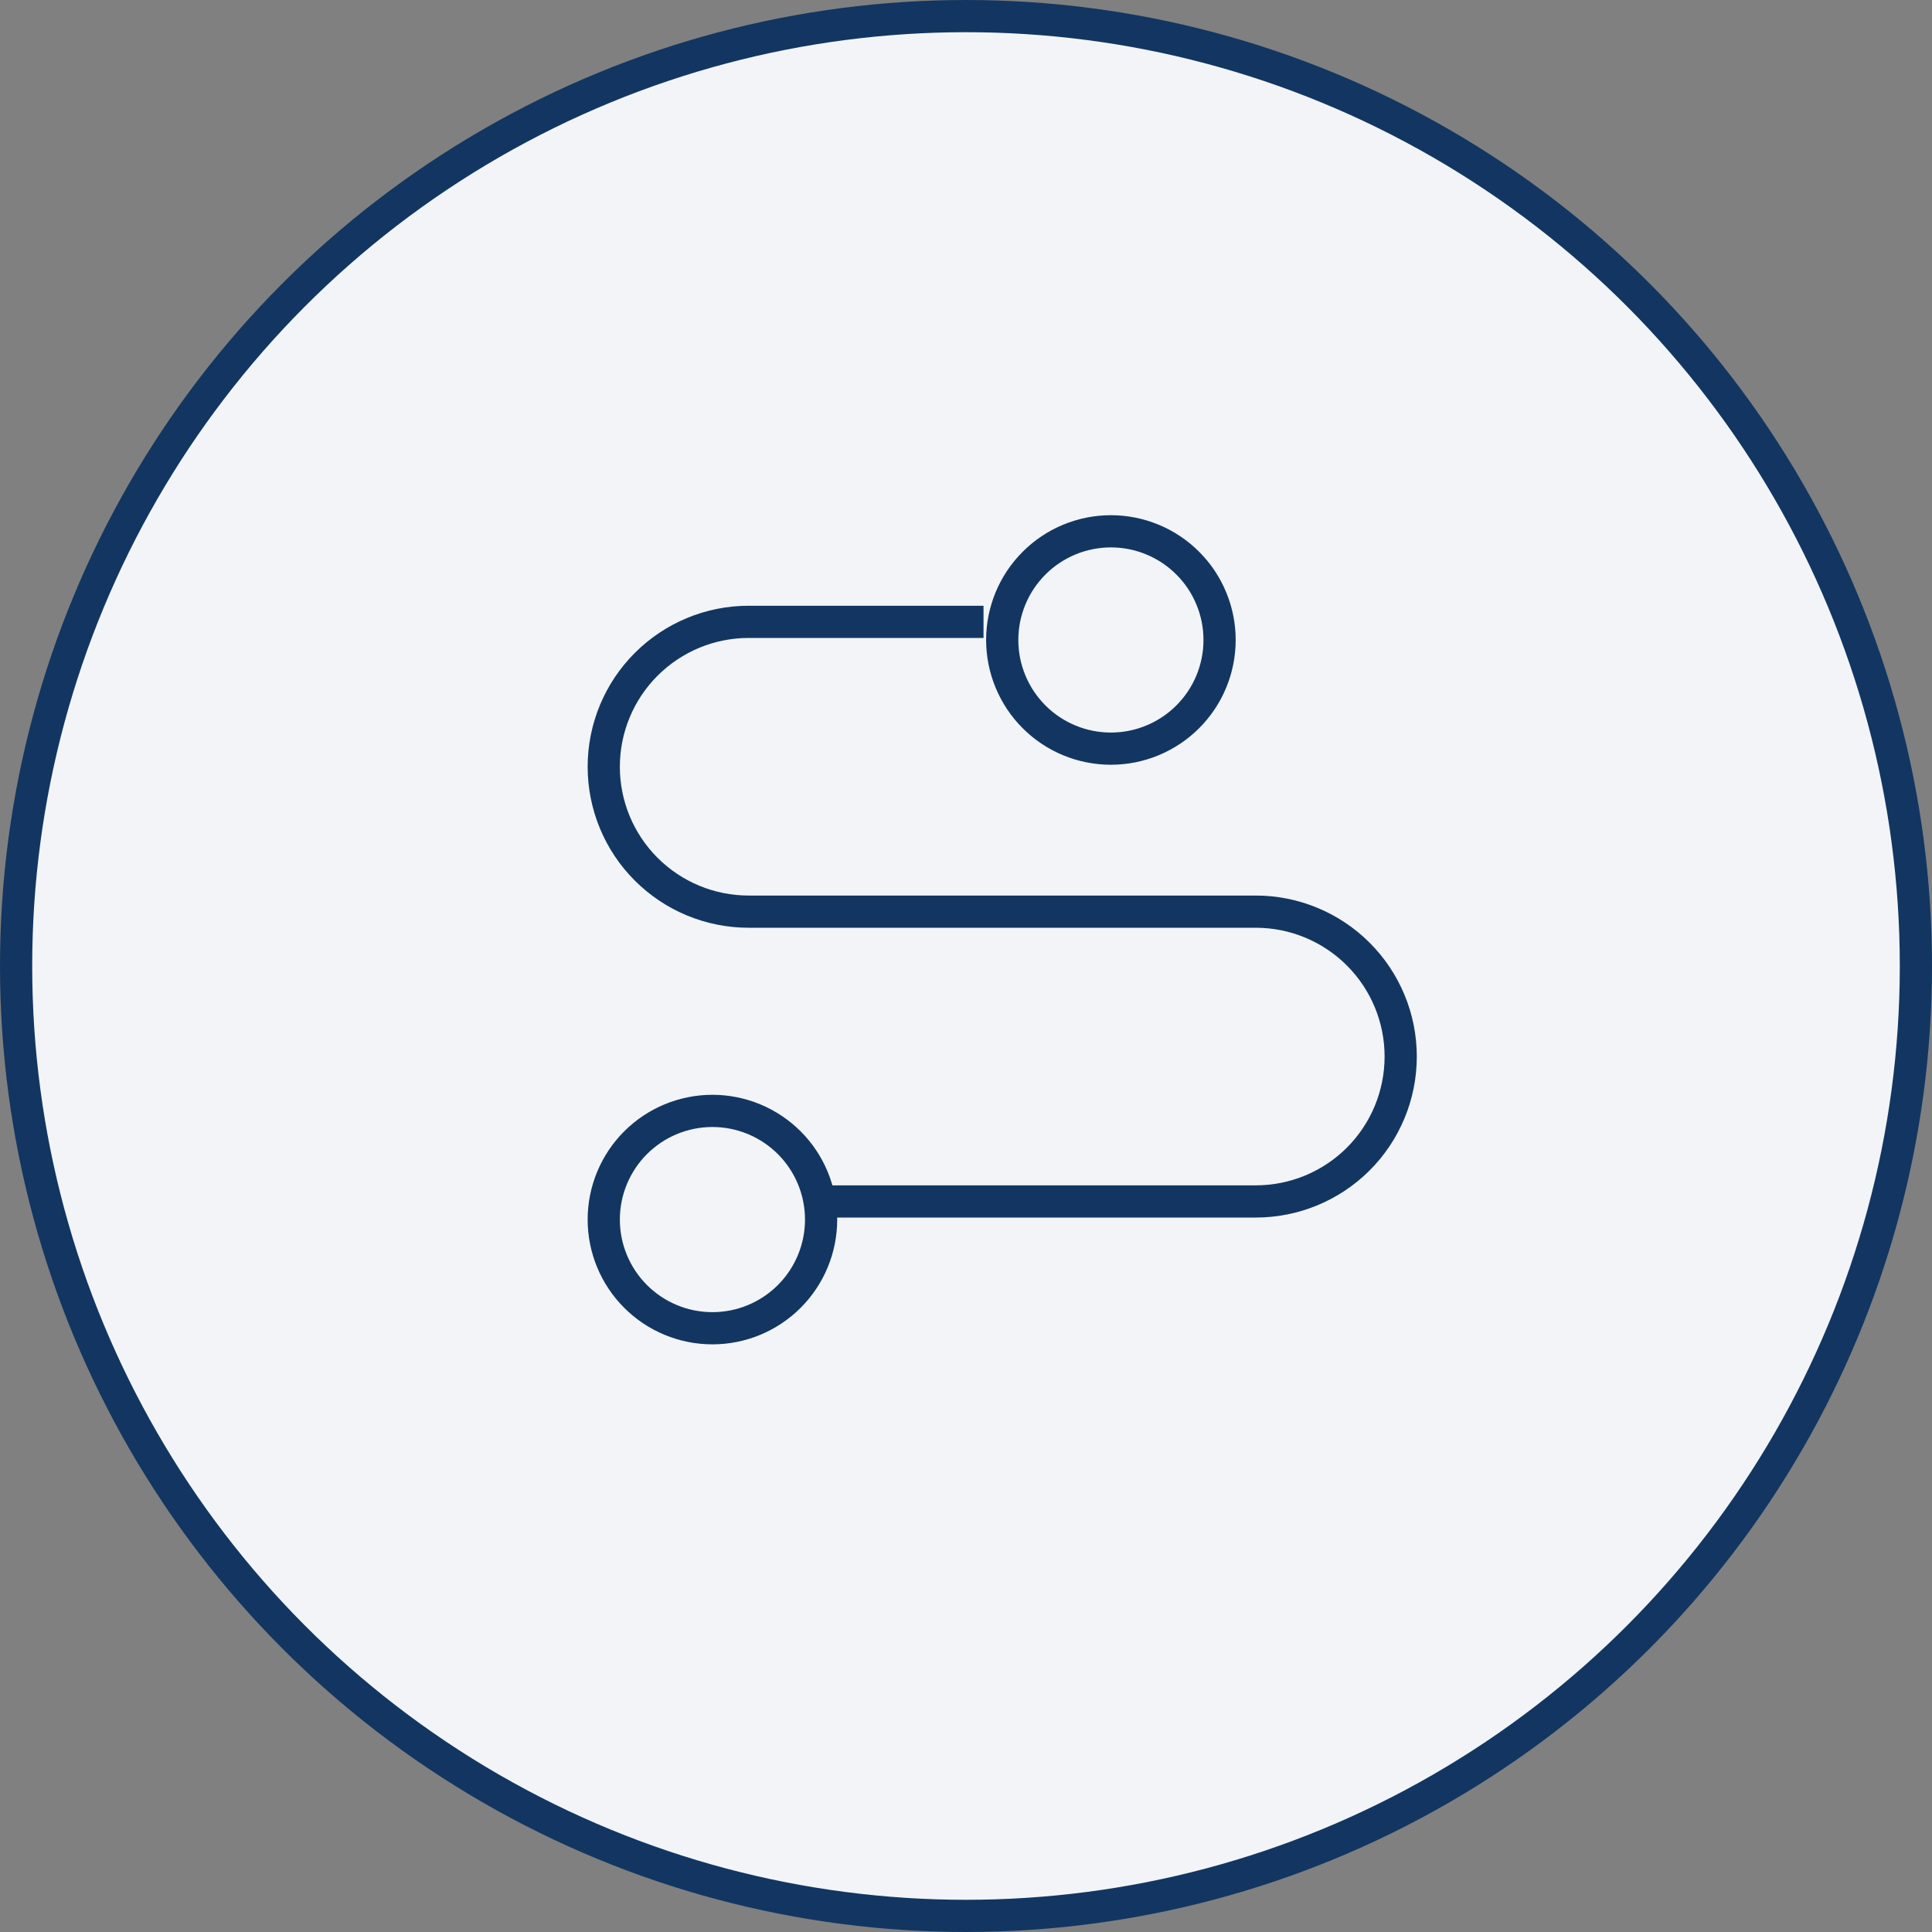
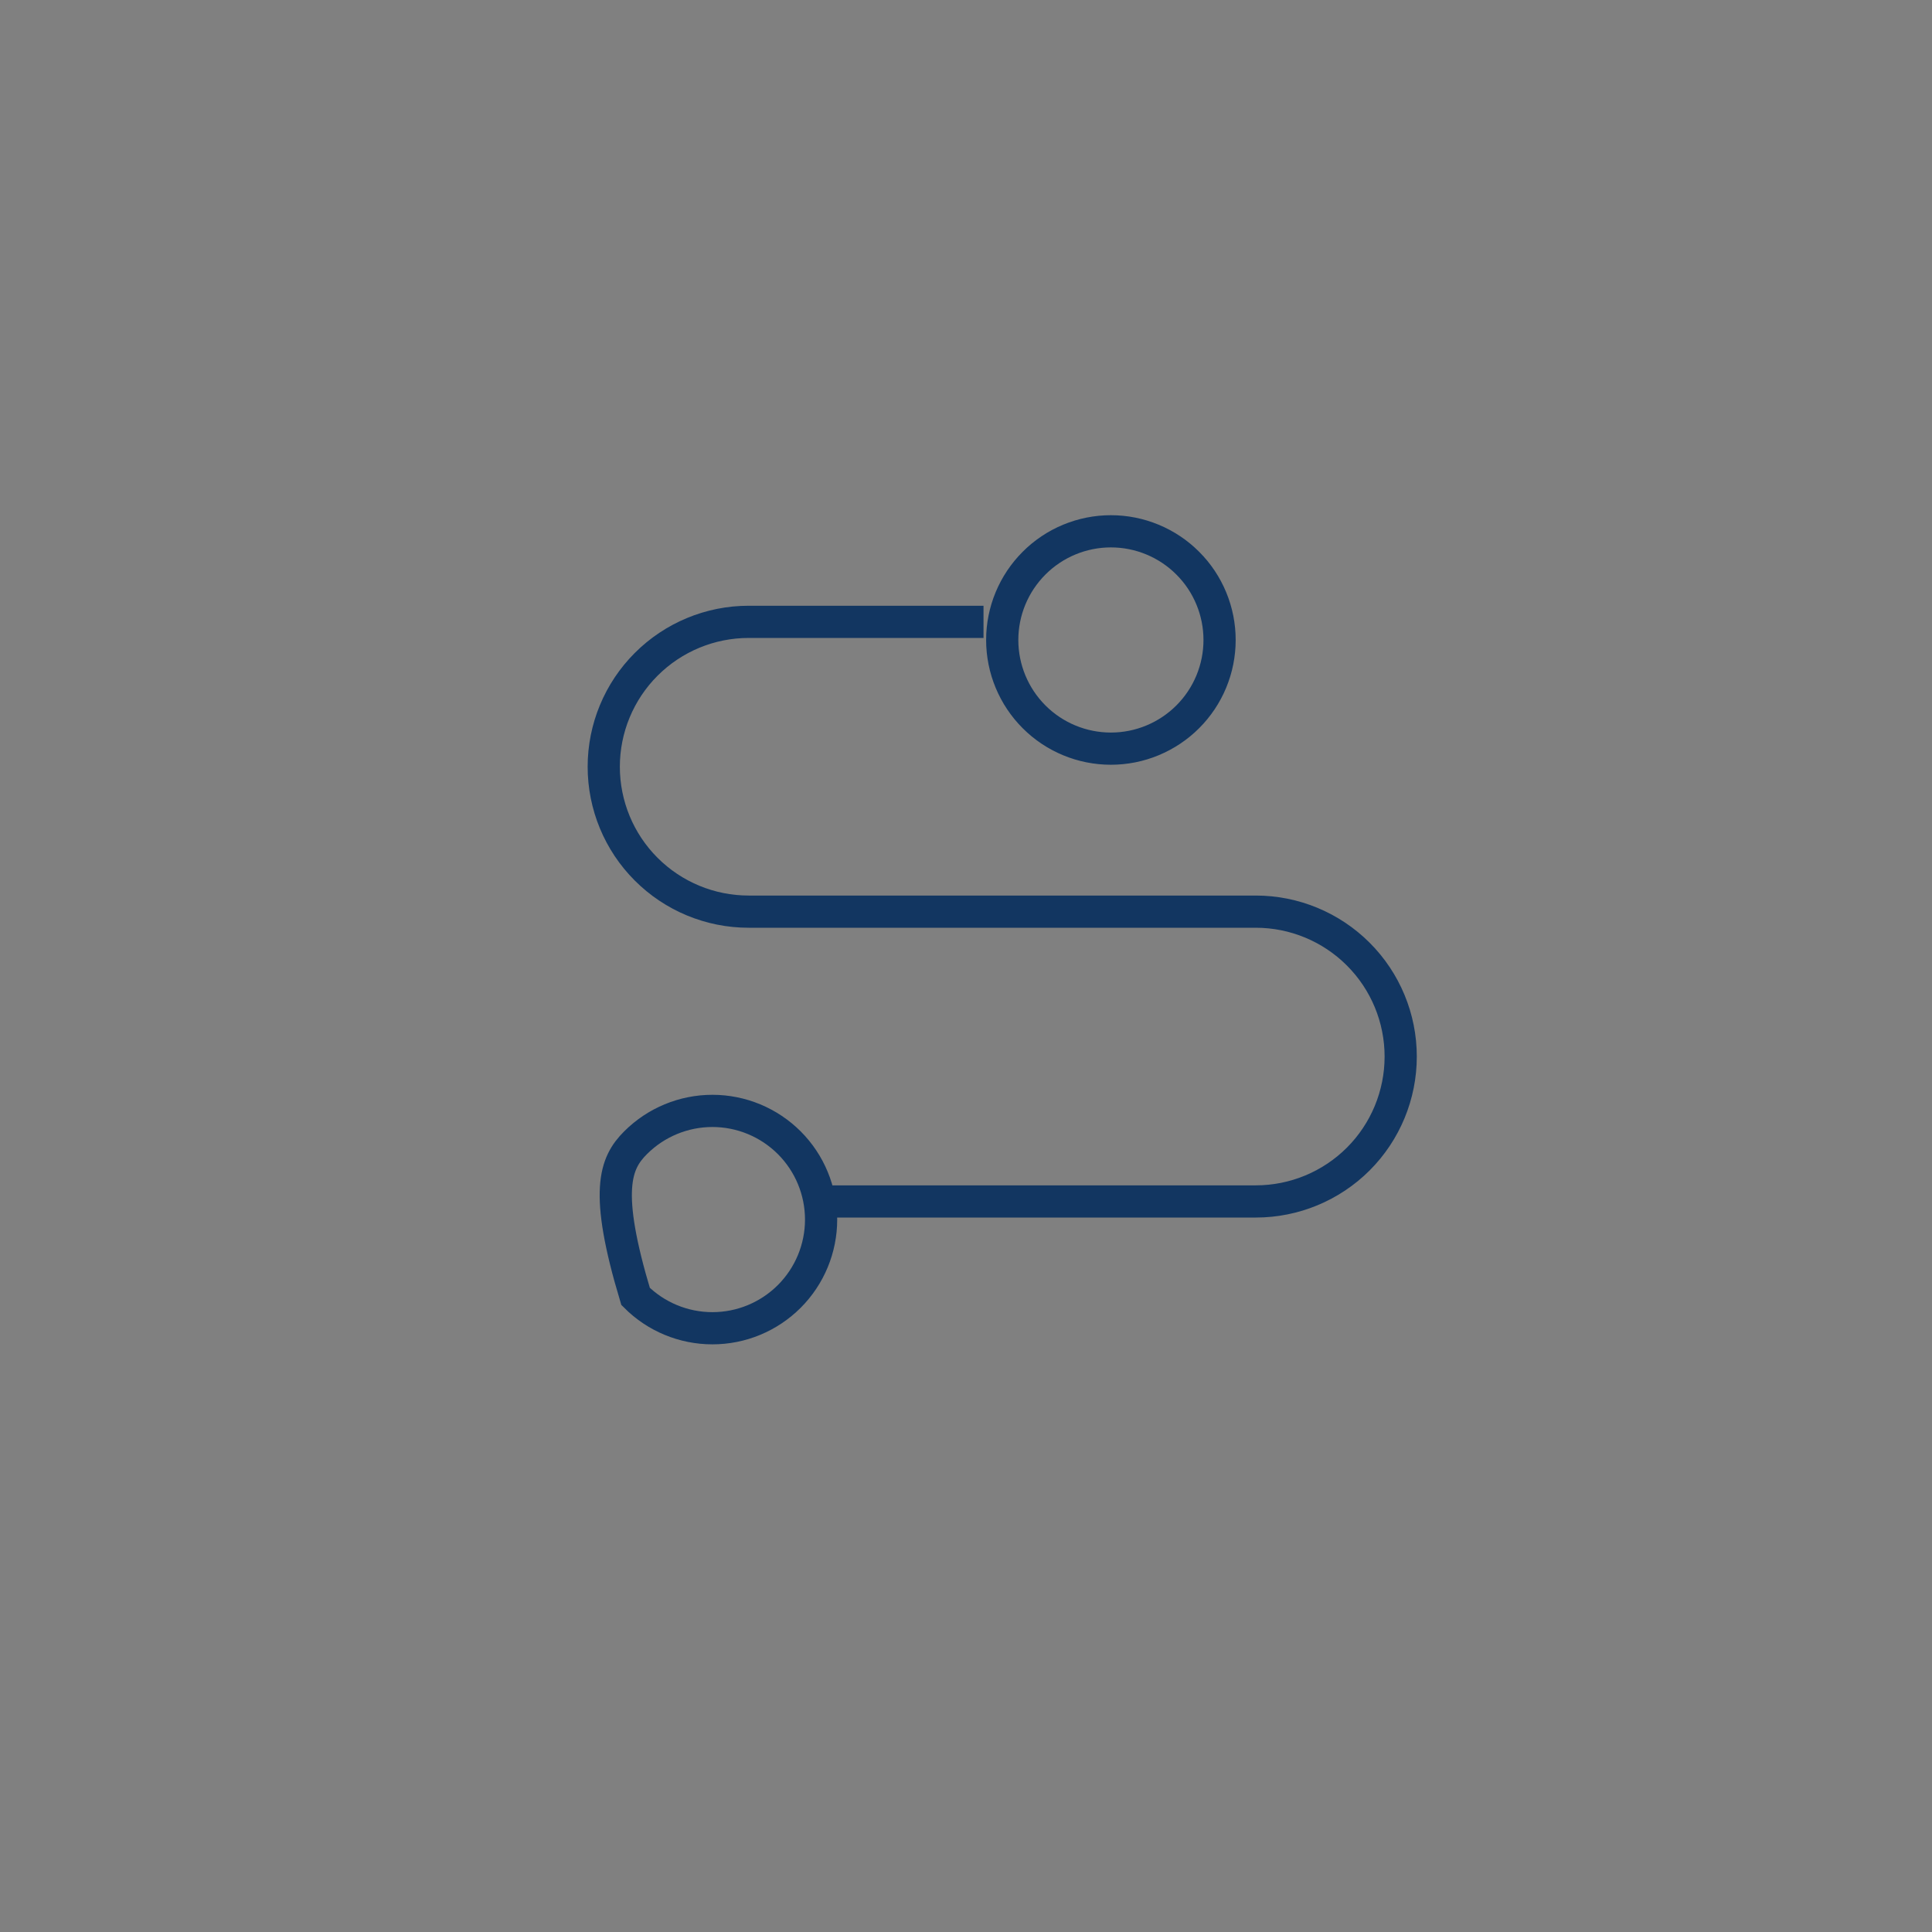
<svg xmlns="http://www.w3.org/2000/svg" fill="none" height="100%" overflow="visible" preserveAspectRatio="none" style="display: block;" viewBox="0 0 60 60" width="100%">
  <rect x="0" y="0" width="60" height="60" fill="#808080" stroke="none" />
  <g id="Pathway">
-     <circle cx="30" cy="30" fill="#F2F4F7" id="Ellipse 4" r="29.5" stroke="#123661" />
    <g id="lsicon:path-outline">
-       <path d="M25.5 37.312H39C40.193 37.312 41.338 36.838 42.182 35.995C43.026 35.151 43.5 34.006 43.5 32.812C43.5 31.619 43.026 30.474 42.182 29.631C41.338 28.787 40.193 28.312 39 28.312H23.25C22.056 28.312 20.912 27.838 20.068 26.994C19.224 26.151 18.75 25.006 18.75 23.812C18.75 22.619 19.224 21.474 20.068 20.631C20.912 19.787 22.056 19.312 23.25 19.312H30.544M22.125 34.5C23.02 34.5 23.878 34.856 24.512 35.489C25.144 36.121 25.5 36.98 25.5 37.875C25.5 38.77 25.144 39.629 24.512 40.261C23.878 40.895 23.02 41.25 22.125 41.25C21.23 41.25 20.371 40.895 19.738 40.261C19.106 39.629 18.75 38.77 18.75 37.875C18.75 36.98 19.106 36.121 19.738 35.489C20.371 34.856 21.23 34.5 22.125 34.5ZM34.5 16.5C34.943 16.5 35.382 16.587 35.791 16.757C36.201 16.927 36.573 17.175 36.886 17.489C37.2 17.802 37.449 18.174 37.618 18.584C37.788 18.993 37.875 19.432 37.875 19.875C37.875 20.318 37.788 20.757 37.618 21.167C37.449 21.576 37.2 21.948 36.886 22.262C36.573 22.575 36.201 22.823 35.791 22.993C35.382 23.163 34.943 23.25 34.5 23.25C33.605 23.25 32.746 22.895 32.114 22.262C31.481 21.629 31.125 20.77 31.125 19.875C31.125 18.98 31.481 18.122 32.114 17.489C32.746 16.856 33.605 16.5 34.5 16.5Z" id="Vector" stroke="#123661" />
+       <path d="M25.5 37.312H39C40.193 37.312 41.338 36.838 42.182 35.995C43.026 35.151 43.5 34.006 43.5 32.812C43.5 31.619 43.026 30.474 42.182 29.631C41.338 28.787 40.193 28.312 39 28.312H23.25C22.056 28.312 20.912 27.838 20.068 26.994C19.224 26.151 18.75 25.006 18.75 23.812C18.75 22.619 19.224 21.474 20.068 20.631C20.912 19.787 22.056 19.312 23.25 19.312H30.544M22.125 34.5C23.02 34.5 23.878 34.856 24.512 35.489C25.144 36.121 25.5 36.98 25.5 37.875C25.5 38.77 25.144 39.629 24.512 40.261C23.878 40.895 23.02 41.25 22.125 41.25C21.23 41.25 20.371 40.895 19.738 40.261C18.75 36.98 19.106 36.121 19.738 35.489C20.371 34.856 21.23 34.5 22.125 34.5ZM34.5 16.5C34.943 16.5 35.382 16.587 35.791 16.757C36.201 16.927 36.573 17.175 36.886 17.489C37.2 17.802 37.449 18.174 37.618 18.584C37.788 18.993 37.875 19.432 37.875 19.875C37.875 20.318 37.788 20.757 37.618 21.167C37.449 21.576 37.2 21.948 36.886 22.262C36.573 22.575 36.201 22.823 35.791 22.993C35.382 23.163 34.943 23.25 34.5 23.25C33.605 23.25 32.746 22.895 32.114 22.262C31.481 21.629 31.125 20.77 31.125 19.875C31.125 18.98 31.481 18.122 32.114 17.489C32.746 16.856 33.605 16.5 34.5 16.5Z" id="Vector" stroke="#123661" />
    </g>
  </g>
</svg>